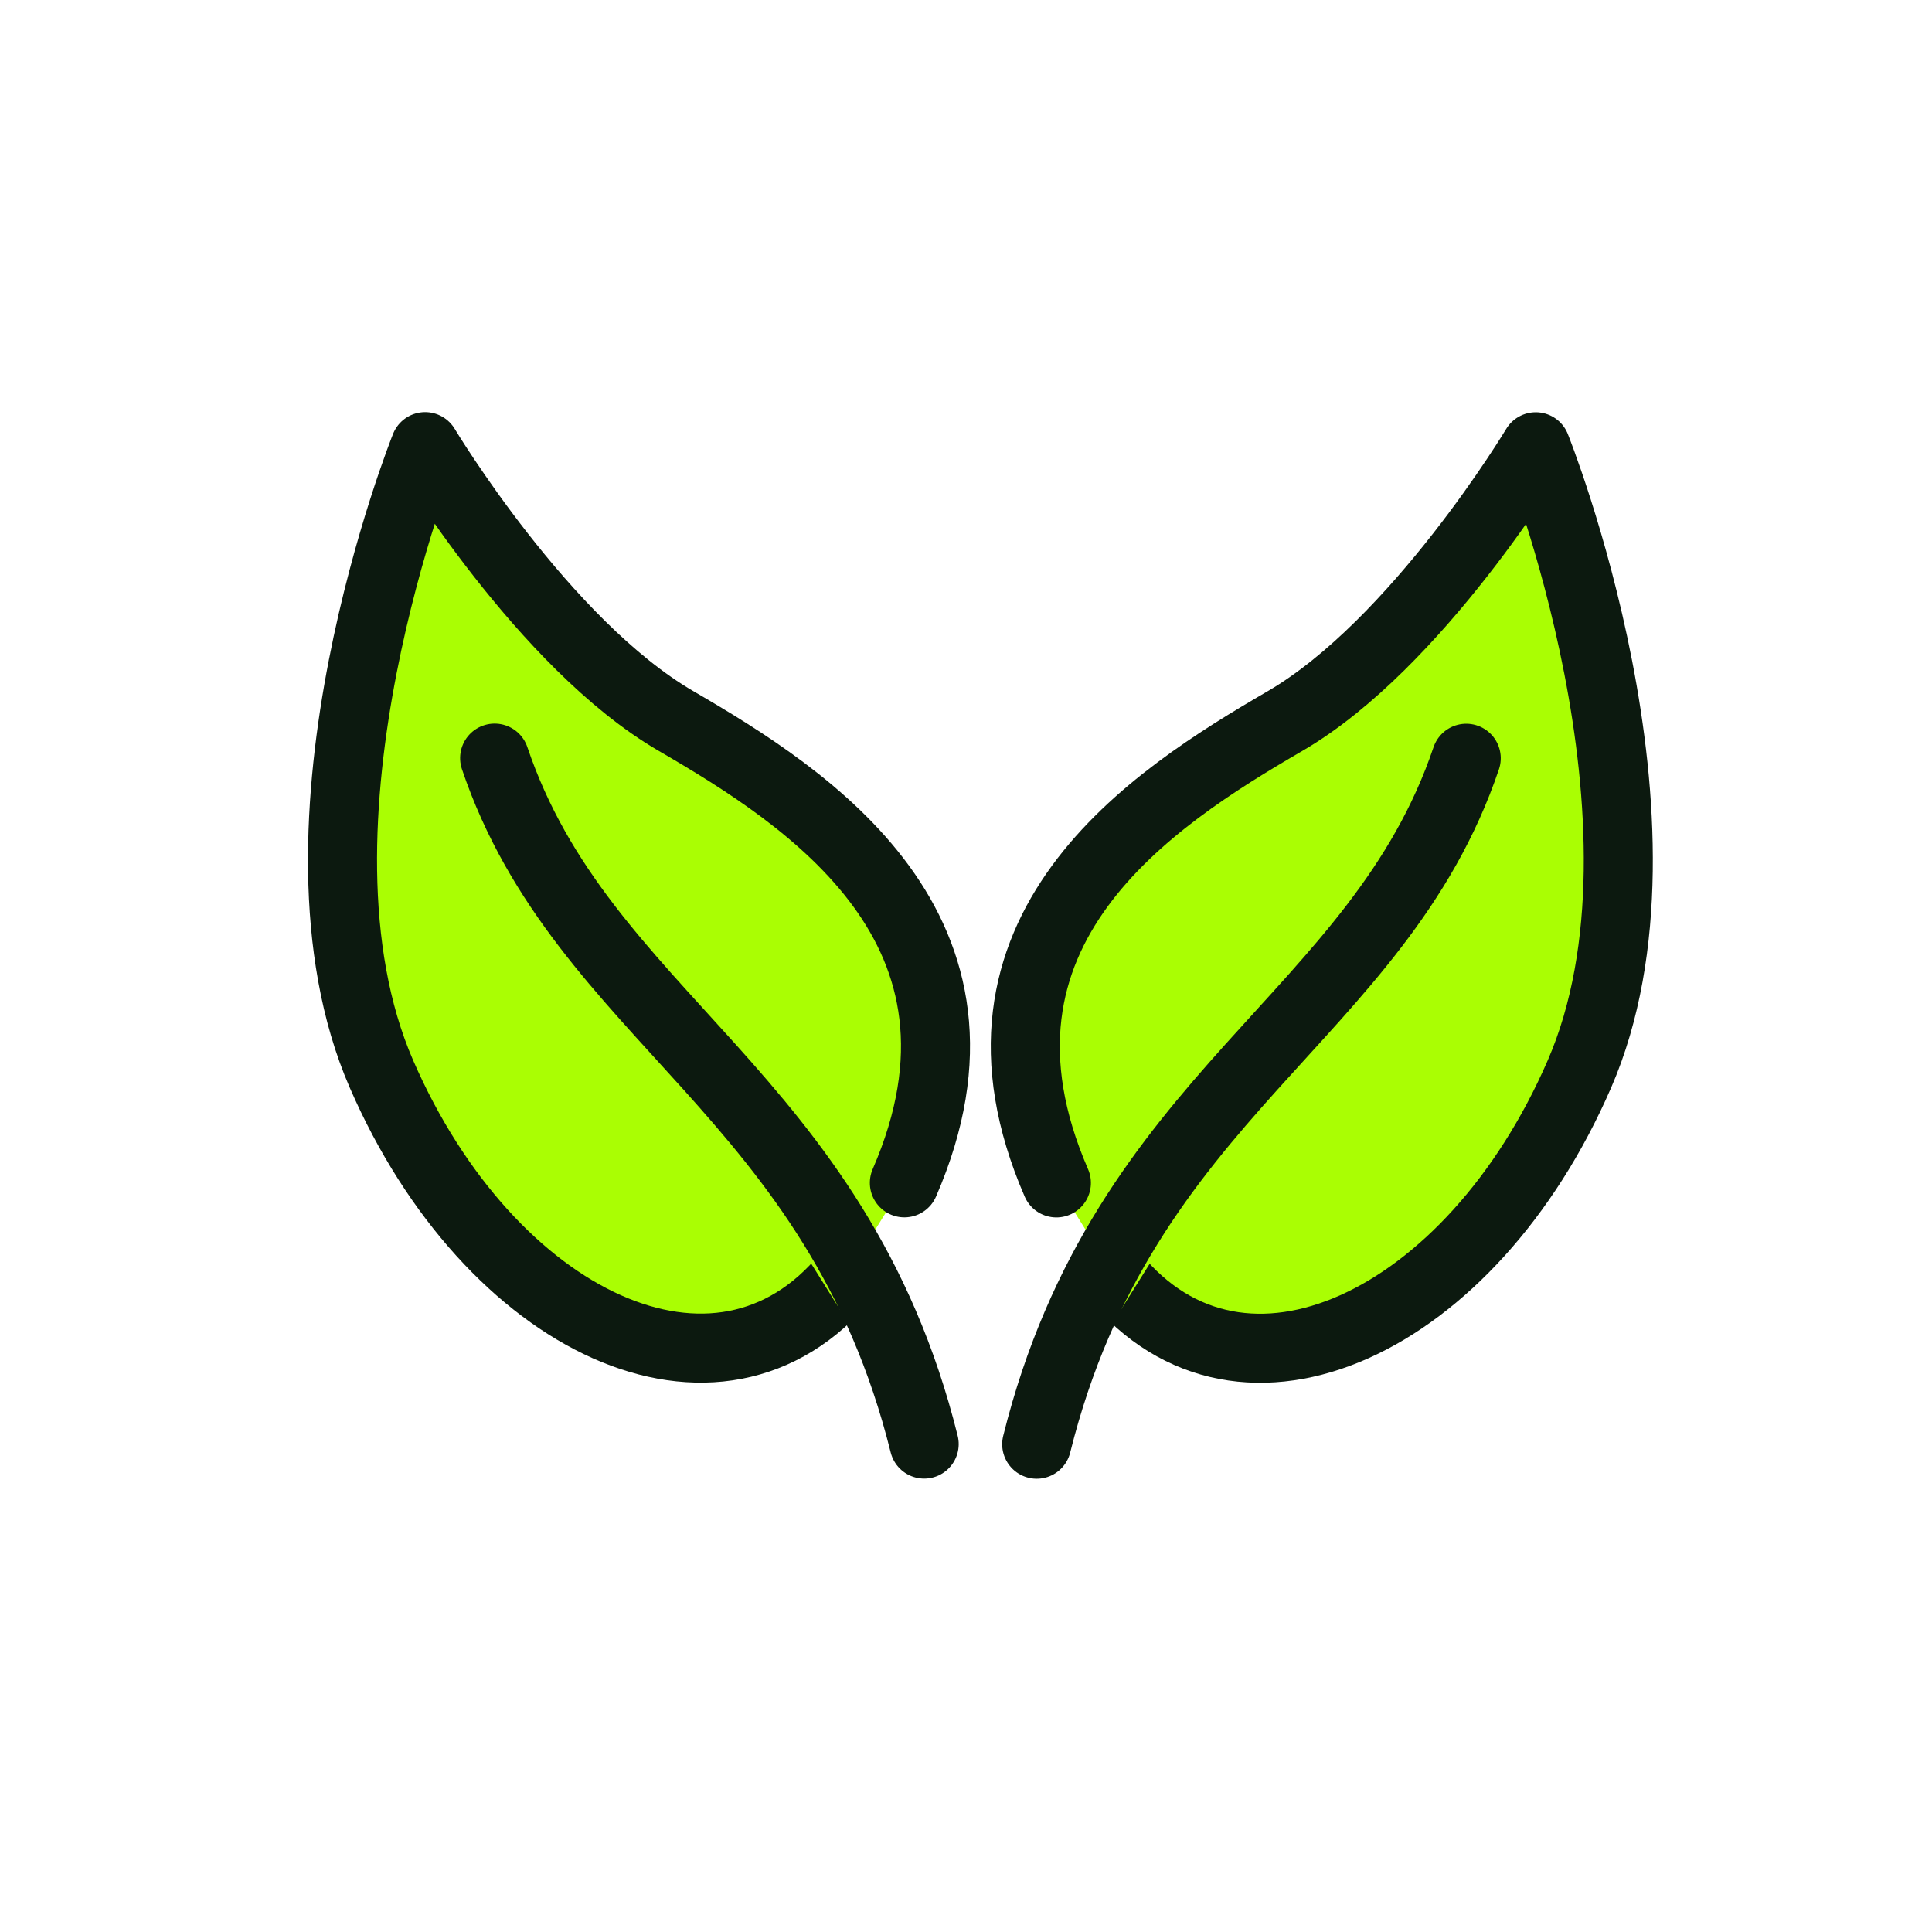
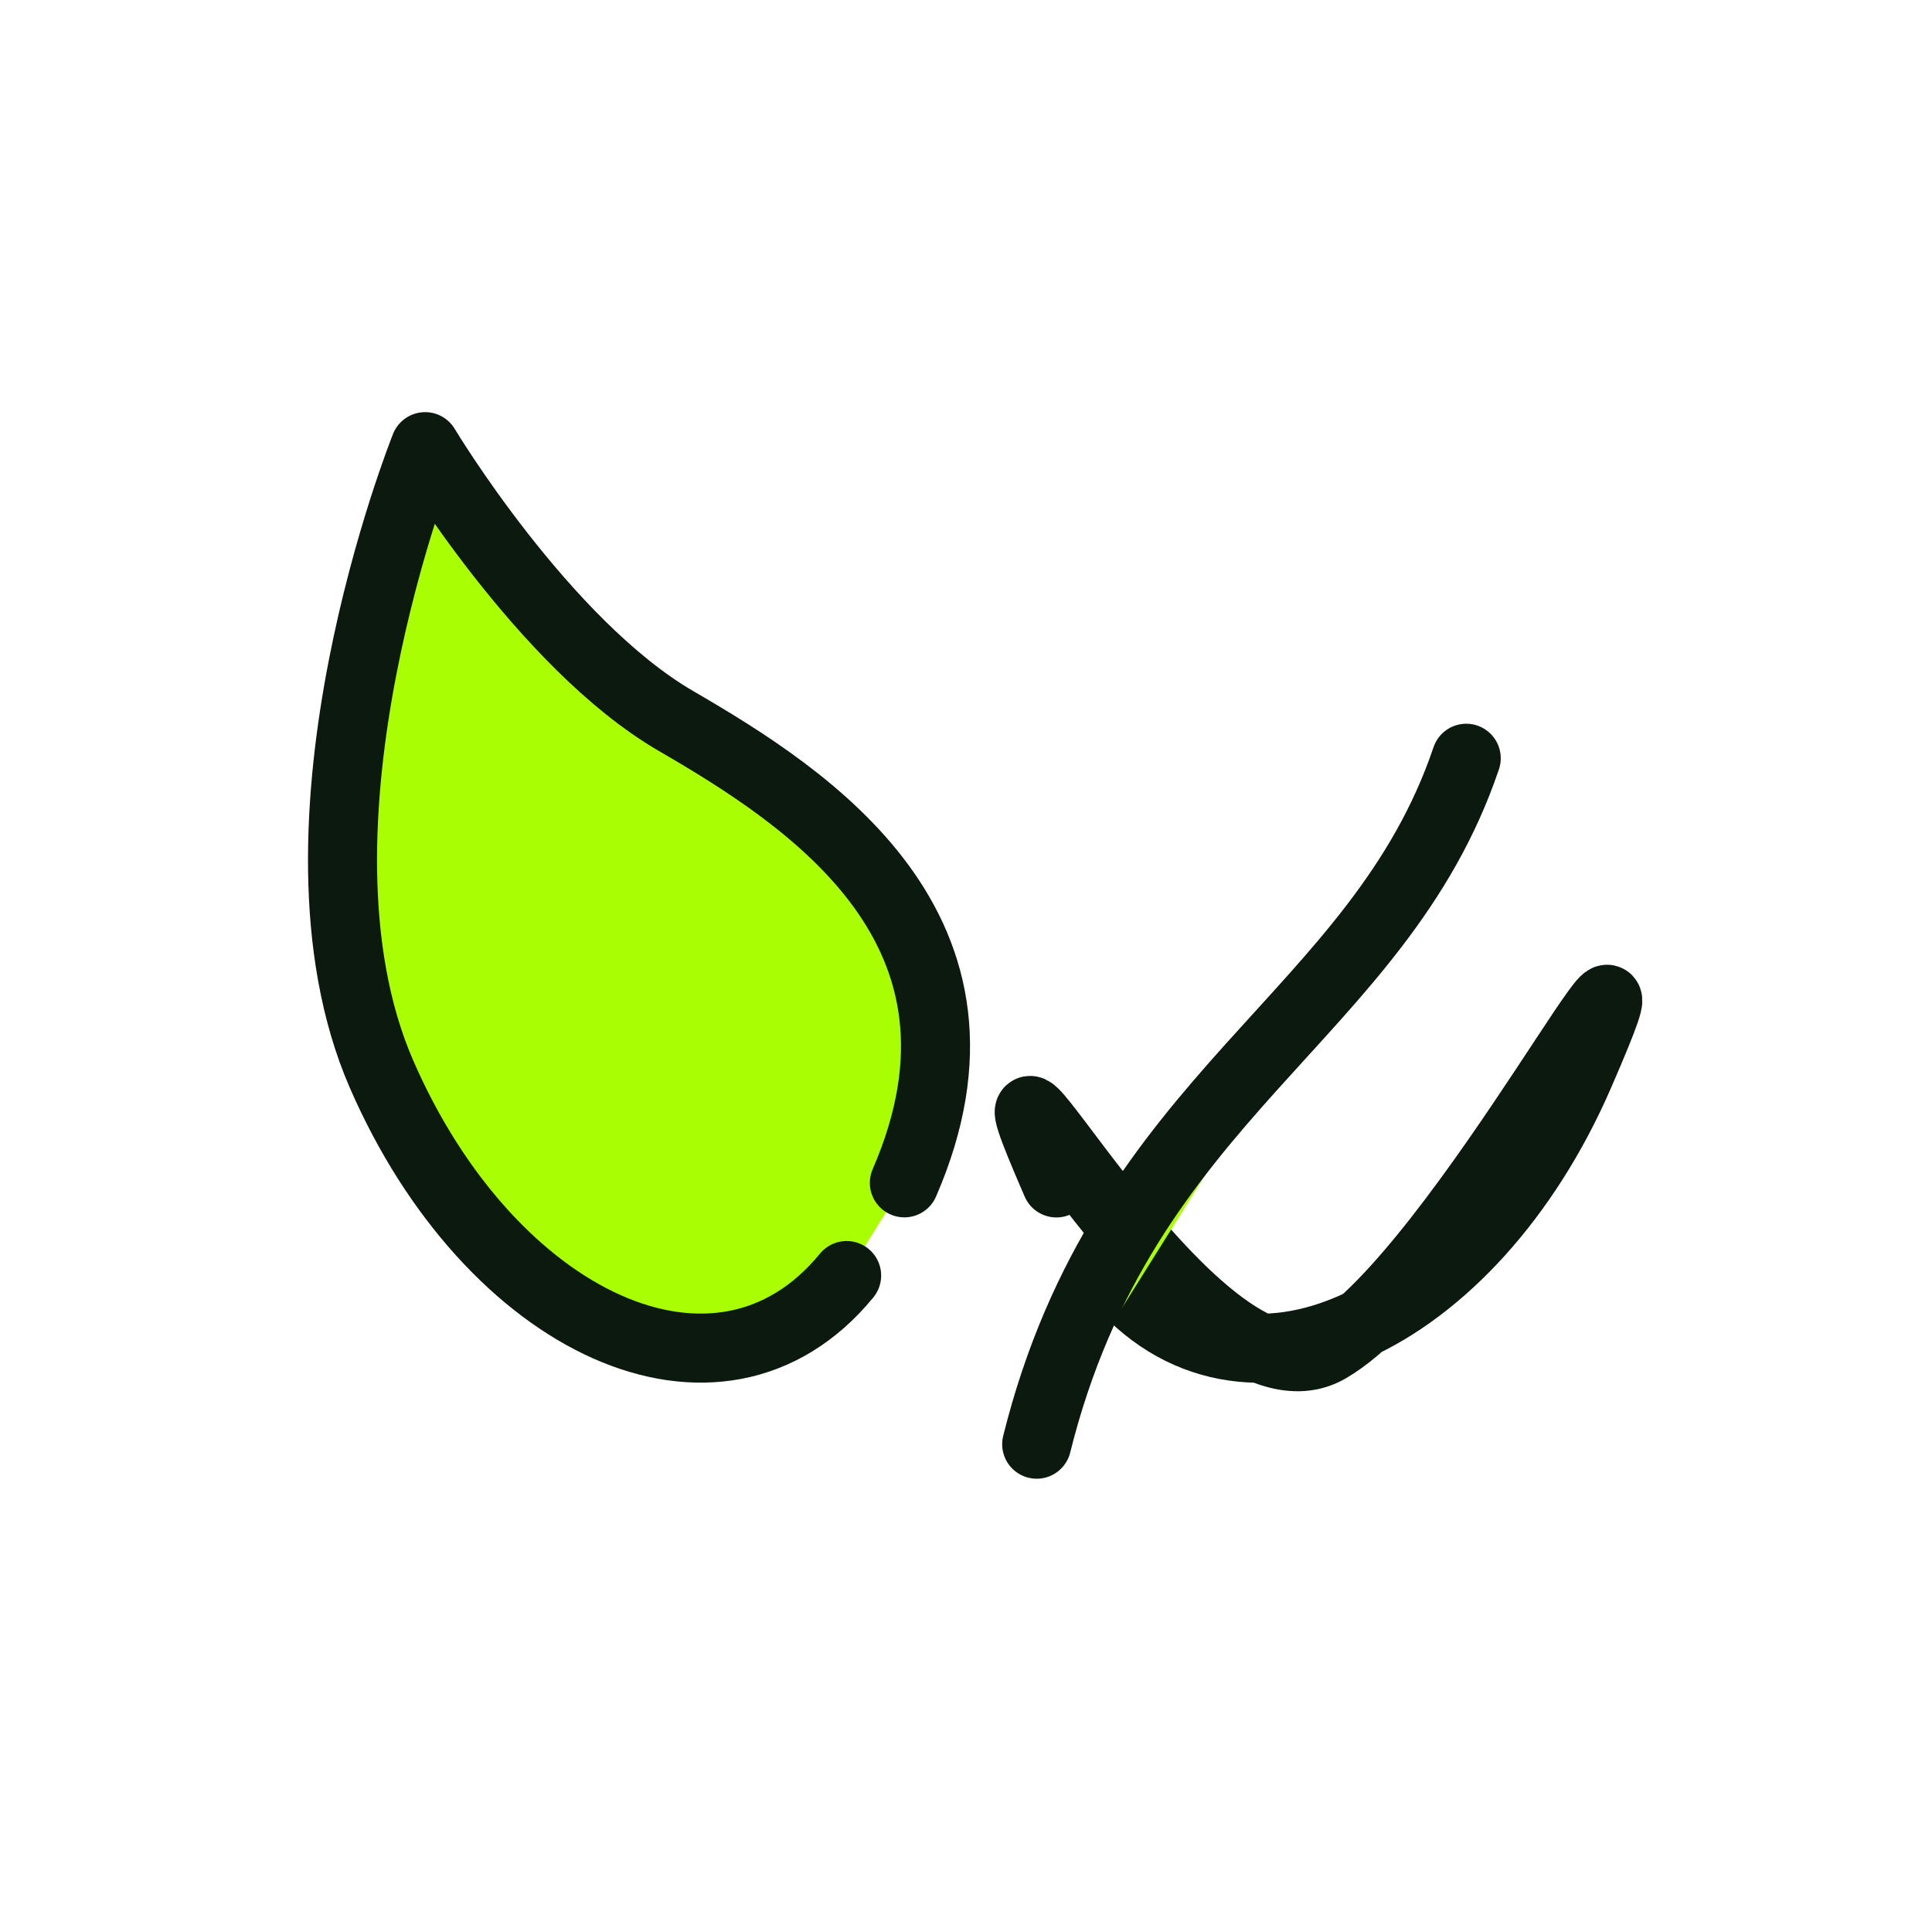
<svg xmlns="http://www.w3.org/2000/svg" width="56" height="56" viewBox="0 0 56 56">
  <defs>
    <style>
      .cls-1 {
        fill: #aafe03;
        stroke: #0c190f;
        stroke-linecap: round;
        stroke-linejoin: round;
        stroke-width: 2px;
      }

      .cls-2 {
        fill: none;
      }
    </style>
  </defs>
  <g id="Group_30181" data-name="Group 30181" transform="translate(-684.17 -1740)">
    <g id="Group_30154" data-name="Group 30154" transform="translate(688.687 1750.078)">
      <g id="Group_30099" data-name="Group 30099" transform="matrix(-0.407, -0.914, 0.914, -0.407, 13.129, 35.85)">
        <path id="Path_27686" data-name="Path 27686" class="cls-1" d="M.656,9.936C-1.966,4.718,3.6-.071,11.472,0S27.56,8.549,27.56,8.549s-6.618.806-10.218,3.407-9.518,6.485-14.913.6" transform="translate(4.718 0)" />
-         <path id="Path_27687" data-name="Path 27687" class="cls-1" d="M0,3.349C10.32,5.171,15.3-.673,23.216.065" transform="translate(0 6.653)" />
      </g>
      <g id="Group_30100" data-name="Group 30100" transform="matrix(0.407, -0.914, 0.914, 0.407, 20.378, 29.488)">
-         <path id="Path_27686-2" data-name="Path 27686" class="cls-1" d="M.656,5.705C-1.966,10.923,3.6,15.713,11.472,15.64S27.56,7.092,27.56,7.092s-6.618-.806-10.219-3.407S7.823-2.8,2.429,3.081" transform="translate(4.718 0)" />
+         <path id="Path_27686-2" data-name="Path 27686" class="cls-1" d="M.656,5.705C-1.966,10.923,3.6,15.713,11.472,15.64s-6.618-.806-10.219-3.407S7.823-2.8,2.429,3.081" transform="translate(4.718 0)" />
        <path id="Path_27687-2" data-name="Path 27687" class="cls-1" d="M0,.354C10.32-1.468,15.3,4.375,23.216,3.638" transform="translate(0 5.285)" />
      </g>
    </g>
    <rect id="Rectangle_18258" data-name="Rectangle 18258" class="cls-2" width="56" height="56" transform="translate(684.17 1740)" />
  </g>
</svg>